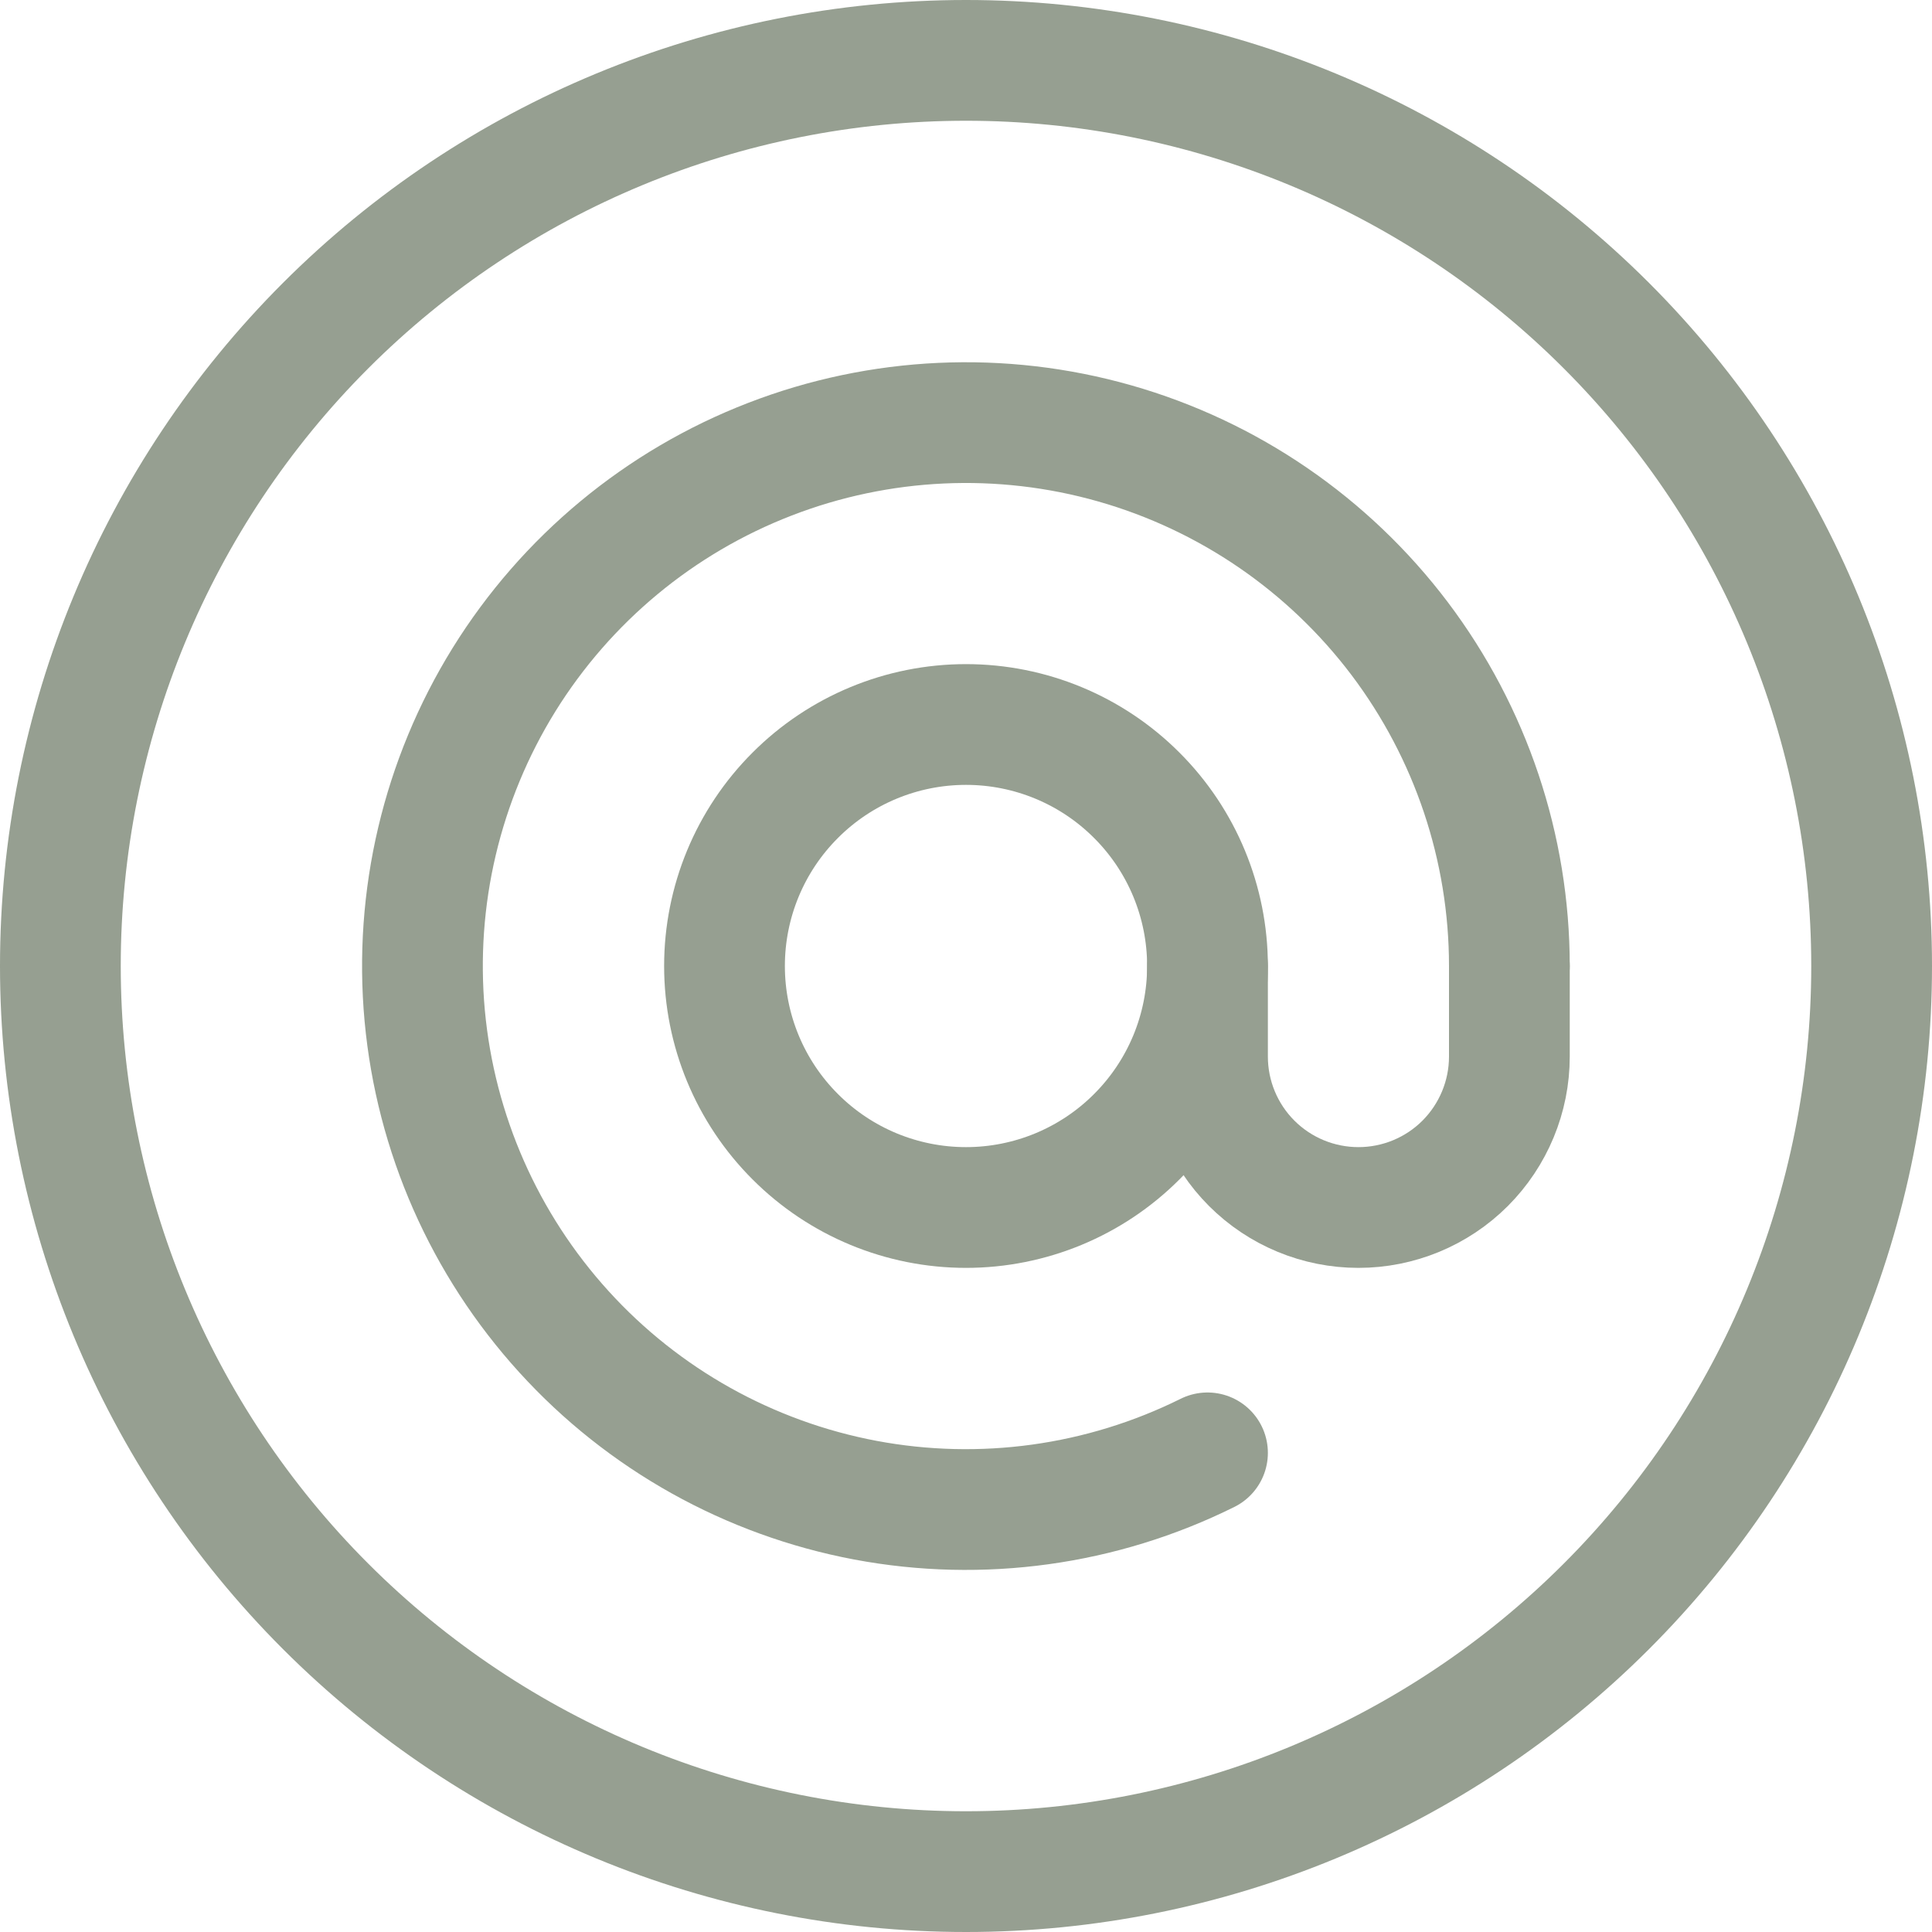
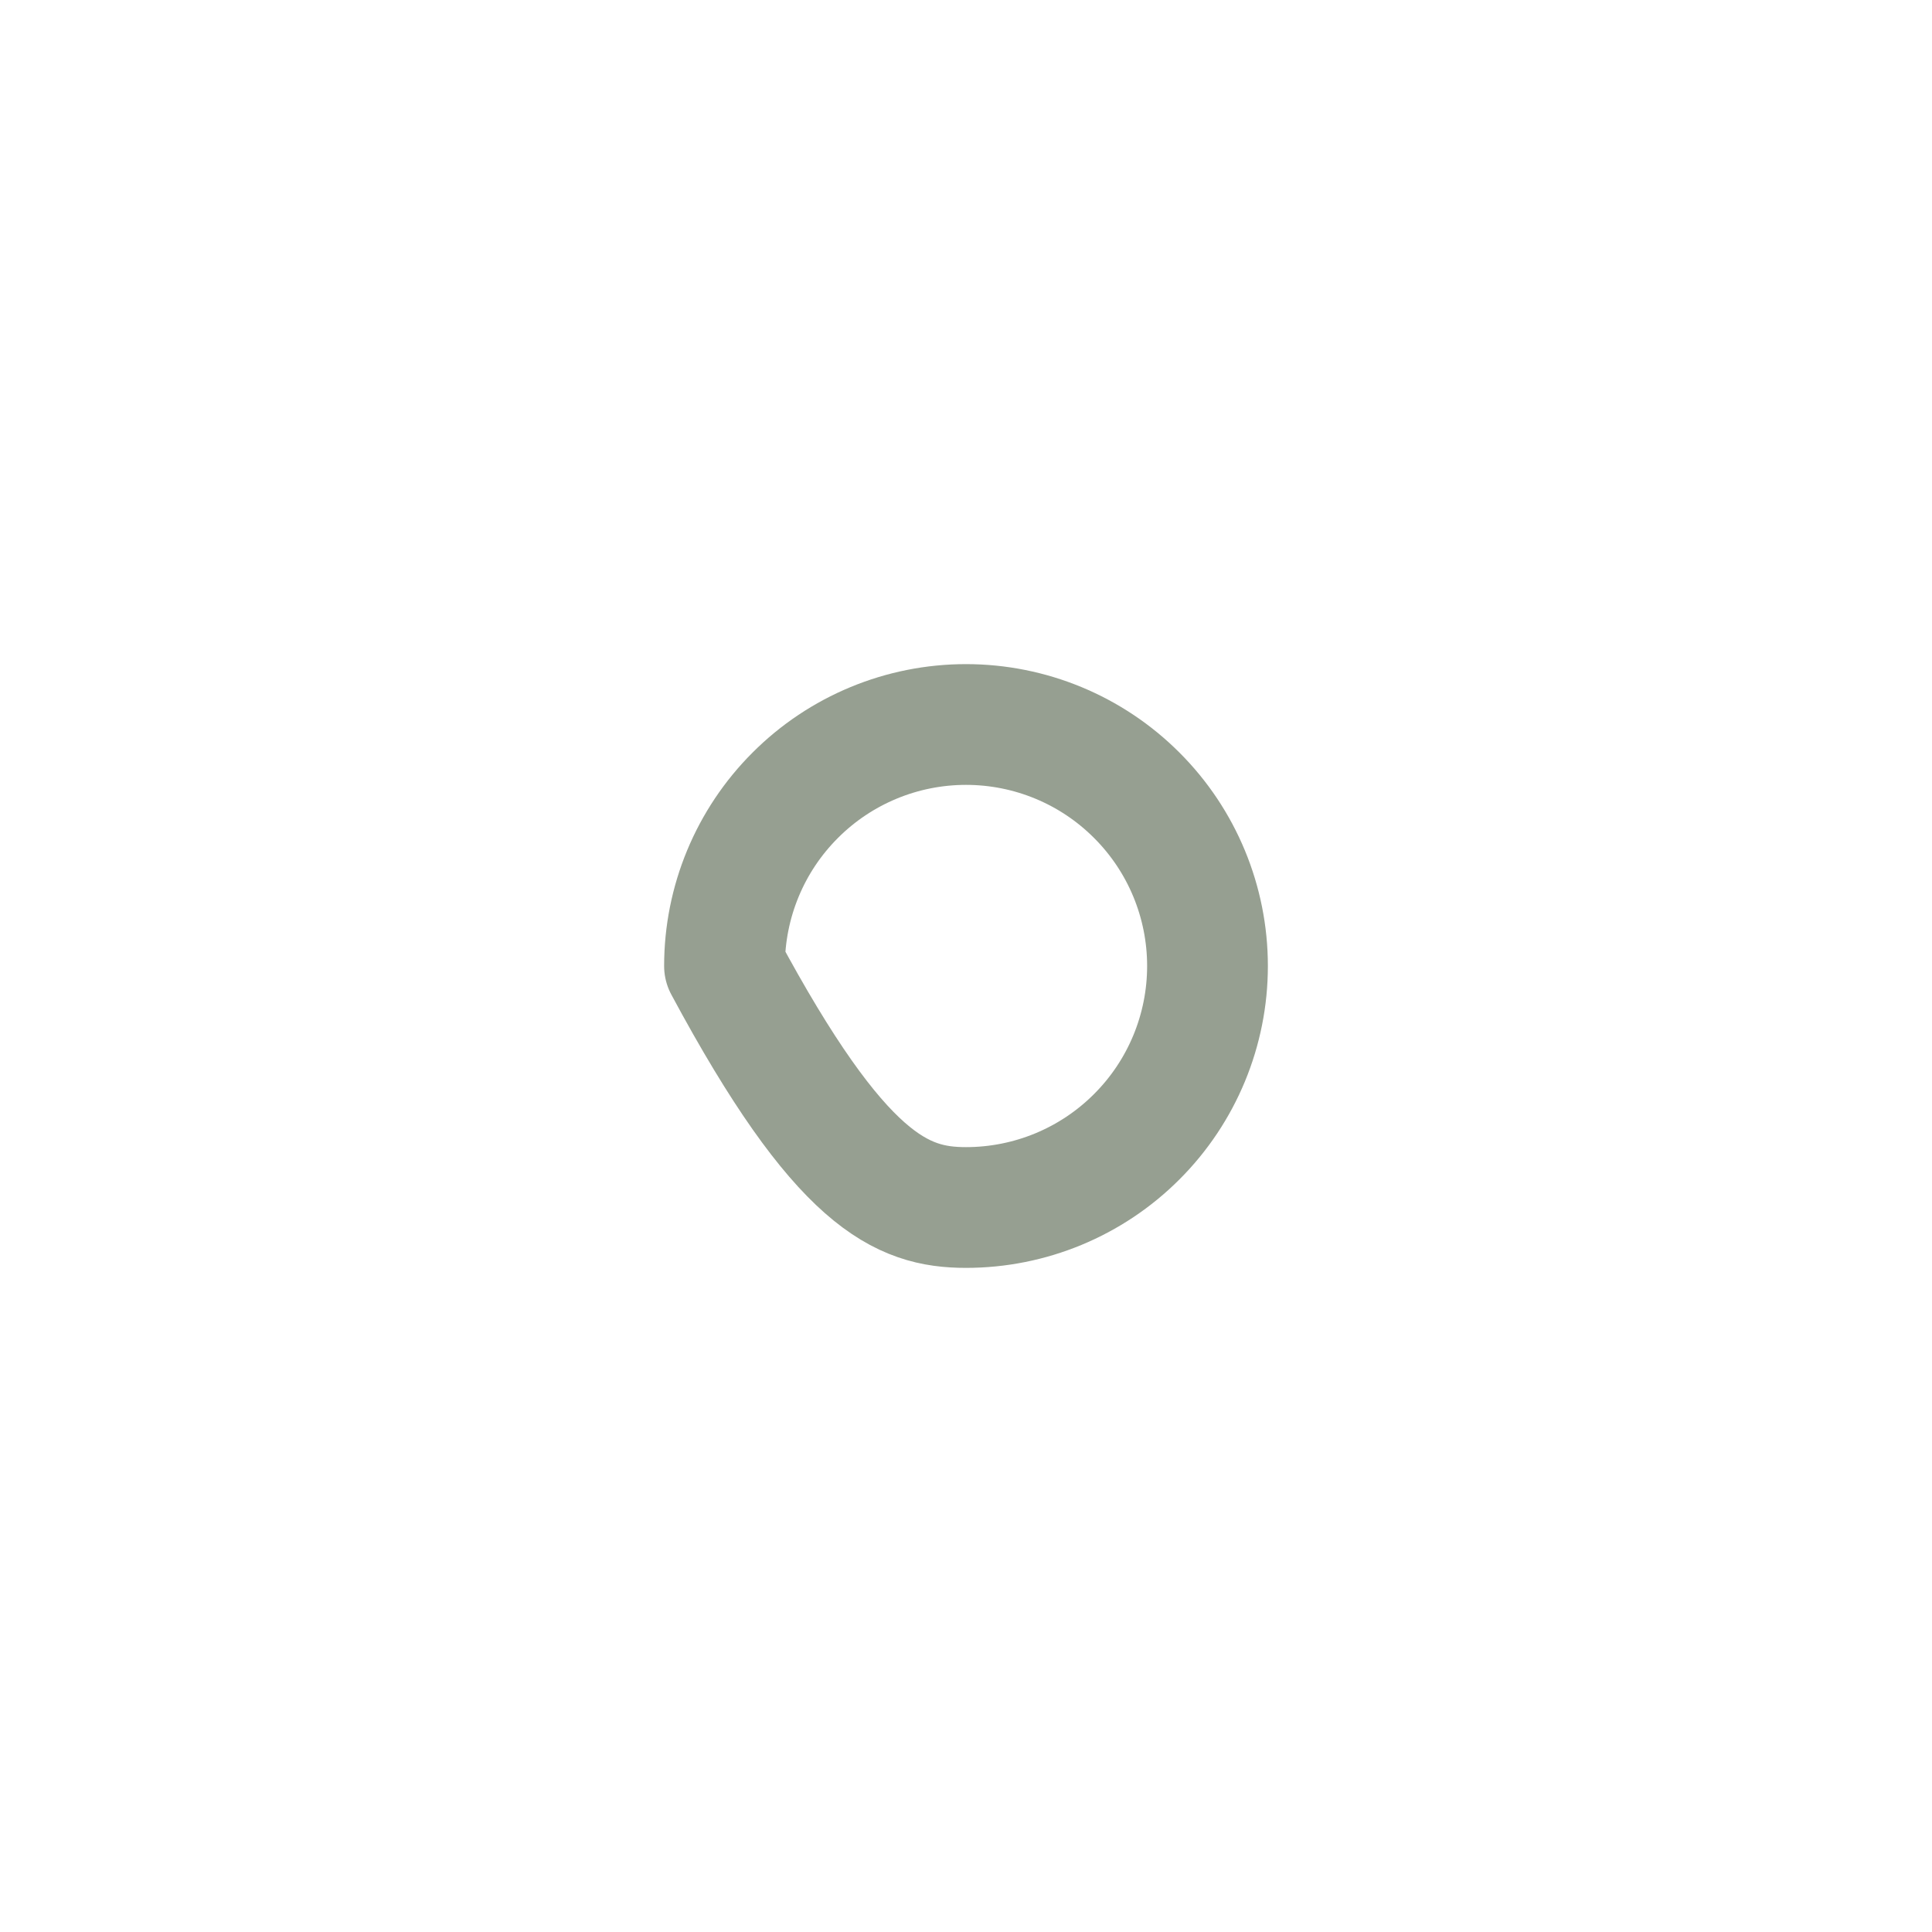
<svg xmlns="http://www.w3.org/2000/svg" width="24" height="24" viewBox="0 0 24 24" fill="none">
  <g clip-path="url(#clip0_610_259)">
-     <path d="M0.75 12C0.75 14.984 1.935 17.845 4.045 19.955C6.155 22.065 9.016 23.25 12 23.25C14.984 23.25 17.845 22.065 19.955 19.955C22.065 17.845 23.25 14.984 23.25 12C23.25 9.016 22.065 6.155 19.955 4.045C17.845 1.935 14.984 0.75 12 0.75C9.016 0.75 6.155 1.935 4.045 4.045C1.935 6.155 0.75 9.016 0.75 12Z" stroke="#969F91" stroke-width="1.5" stroke-linecap="round" stroke-linejoin="round" />
-     <path d="M15 18.048C13.685 18.701 12.193 18.907 10.751 18.636C9.308 18.364 7.993 17.63 7.006 16.544C6.018 15.458 5.411 14.08 5.276 12.618C5.142 11.157 5.488 9.691 6.261 8.443C7.035 7.196 8.194 6.234 9.563 5.705C10.932 5.175 12.437 5.106 13.848 5.508C15.26 5.91 16.502 6.762 17.387 7.933C18.271 9.105 18.75 10.532 18.75 12" stroke="#969F91" stroke-width="1.5" stroke-linecap="round" stroke-linejoin="round" />
-     <path d="M9 12C9 12.796 9.316 13.559 9.879 14.121C10.441 14.684 11.204 15 12 15C12.796 15 13.559 14.684 14.121 14.121C14.684 13.559 15 12.796 15 12C15 11.204 14.684 10.441 14.121 9.879C13.559 9.316 12.796 9 12 9C11.204 9 10.441 9.316 9.879 9.879C9.316 10.441 9 11.204 9 12Z" stroke="#969F91" stroke-width="1.5" stroke-linecap="round" stroke-linejoin="round" />
-     <path d="M15 12V13.125C15 13.622 15.197 14.099 15.549 14.451C15.901 14.803 16.378 15 16.875 15C17.372 15 17.849 14.803 18.201 14.451C18.552 14.099 18.75 13.622 18.75 13.125V12" stroke="#969F91" stroke-width="1.5" stroke-linecap="round" stroke-linejoin="round" />
+     <path d="M9 12C10.441 14.684 11.204 15 12 15C12.796 15 13.559 14.684 14.121 14.121C14.684 13.559 15 12.796 15 12C15 11.204 14.684 10.441 14.121 9.879C13.559 9.316 12.796 9 12 9C11.204 9 10.441 9.316 9.879 9.879C9.316 10.441 9 11.204 9 12Z" stroke="#969F91" stroke-width="1.5" stroke-linecap="round" stroke-linejoin="round" />
  </g>
  <defs>
    <clipPath id="clip0_610_259">
      <rect width="24" height="24" fill="white" />
    </clipPath>
  </defs>
</svg>